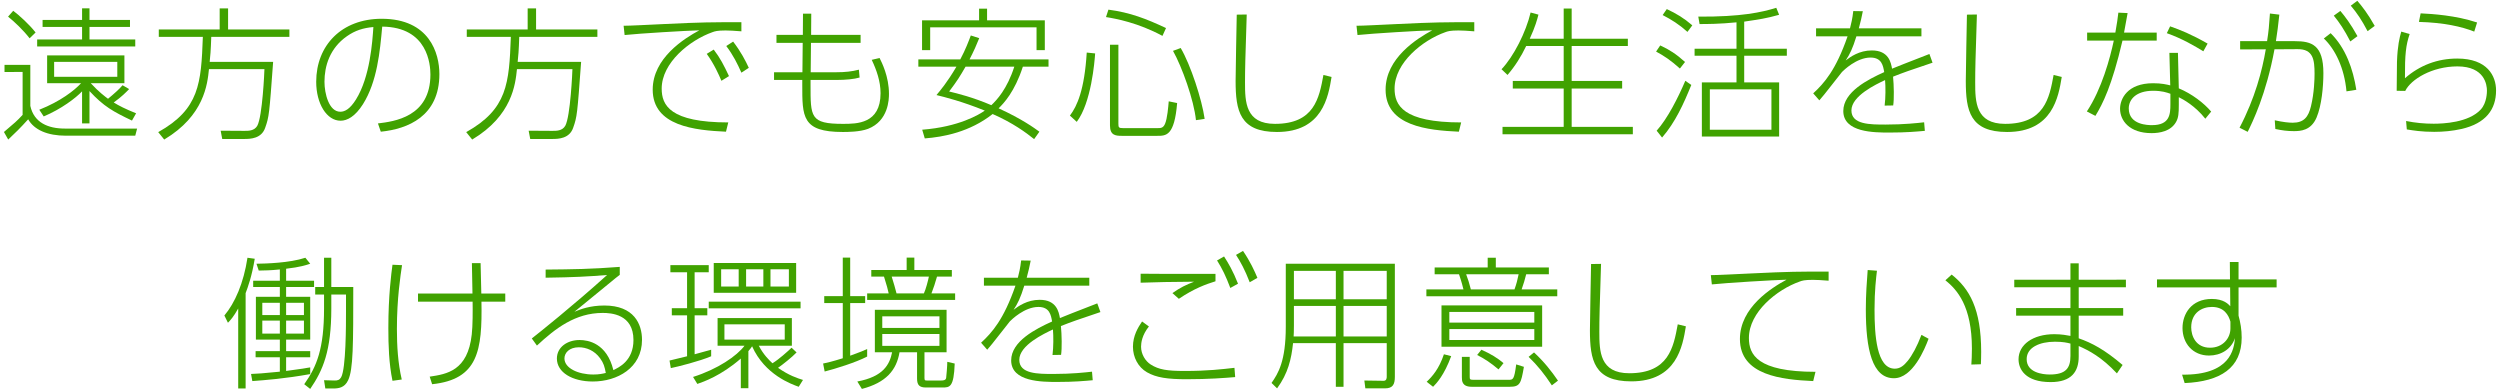
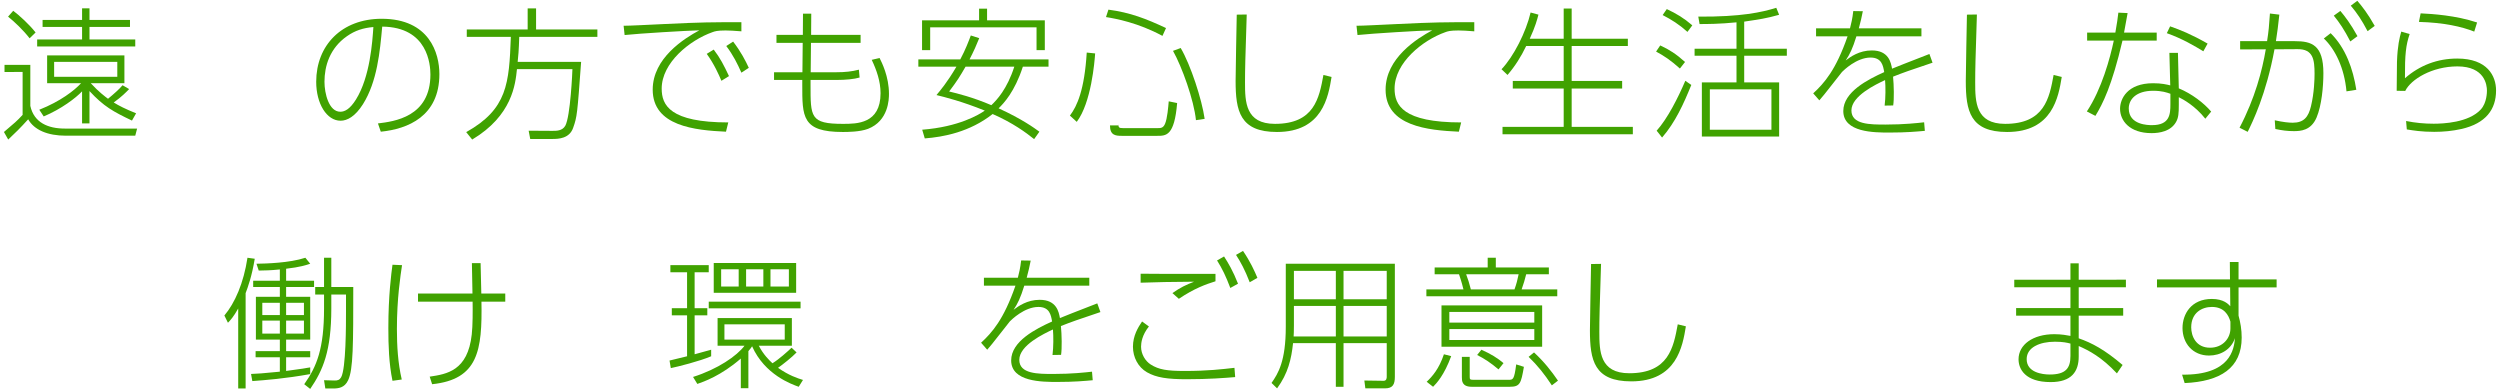
<svg xmlns="http://www.w3.org/2000/svg" version="1.1" id="レイヤー_1" x="0px" y="0px" width="526px" height="82px" viewBox="0 0 526 82" enable-background="new 0 0 526 82" xml:space="preserve">
  <g id="XMLID_3433_">
    <path id="XMLID_3434_" fill="#40A200" d="M6.379,13.641v8.64c0.78,3.54,3.75,4.77,7.26,4.77h15.209l-0.39,1.5h-14.58   c-3.9,0-6.69-1.229-7.95-3.45c-1.71,1.891-2.73,2.88-4.2,4.26l-0.9-1.59c2.37-2.01,2.64-2.22,3.93-3.6v-9.029H0.95v-1.5H6.379z    M6.229,8.061c-1.26-1.649-3.209-3.51-4.53-4.56l1.08-1.23c1.29,0.96,3.39,2.88,4.71,4.561L6.229,8.061z M17.269,4.19v-2.43h1.56   v2.43h8.52v1.471h-8.52v2.64h9.63v1.47H7.819v-1.47h9.45v-2.64h-8.31V4.19H17.269z M27.168,18.74c-0.63,0.66-1.53,1.59-3.24,2.82   c1.11,0.689,2.4,1.35,4.709,2.279l-0.87,1.53c-3.96-1.89-5.94-2.97-8.94-6.21v6.81h-1.56v-6.749c-1.32,1.409-4.38,3.72-8.07,5.279   l-0.93-1.41c4.47-1.77,7.41-4.079,8.79-5.579h-7.14V11.66h16.259v5.851h-7.08c1.68,1.829,3.03,2.819,3.63,3.27   c1.17-0.96,2.43-2.07,3.06-2.85L27.168,18.74z M24.679,13.011h-13.29v3.149h13.29V13.011z" />
-     <path id="XMLID_3440_" fill="#40A200" d="M57.468,13.011c-0.81,11.039-0.84,11.52-1.68,13.89c-0.78,2.249-3.06,2.34-4.38,2.34   h-4.65l-0.33-1.74l4.98,0.03c0.84,0,2.1,0.029,2.73-1.08c1.08-1.95,1.5-11.52,1.5-11.91h-11.67c-0.33,3.181-0.99,9.78-9.419,14.819   l-1.26-1.56c8.669-4.859,9.029-10.229,9.39-20.039h-9.27v-1.56h12.81v-4.44h1.77v4.44h12.899v1.56H44.449   c-0.09,2.85-0.21,4.2-0.33,5.25H57.468z" />
    <path id="XMLID_3442_" fill="#40A200" d="M79.519,25.97c3.42-0.42,11.04-1.35,11.04-10.289c0-2.04-0.51-9.99-10.14-10.08   c-0.48,5.25-1.05,11.55-4.05,16.319c-1.65,2.61-3.33,3.48-4.709,3.48c-2.91,0-5.13-3.57-5.13-8.19c0-7.68,5.37-13.259,13.77-13.259   c10.08,0,12.149,7.289,12.149,11.64c0,8.879-6.63,11.549-12.33,12.119L79.519,25.97z M73.009,7.61c-3.66,2.55-4.74,6.33-4.74,9.6   c0,2.46,0.93,6.3,3.33,6.3c0.96,0,2.04-0.569,3.3-2.579c2.97-4.771,3.45-12.15,3.66-15.24C76.429,5.871,74.719,6.411,73.009,7.61z" />
    <path id="XMLID_3445_" fill="#40A200" d="M122.269,13.011c-0.81,11.039-0.84,11.52-1.68,13.89c-0.78,2.249-3.06,2.34-4.38,2.34   h-4.65l-0.33-1.74l4.98,0.03c0.84,0,2.1,0.029,2.73-1.08c1.08-1.95,1.5-11.52,1.5-11.91h-11.67c-0.33,3.181-0.99,9.78-9.419,14.819   l-1.26-1.56c8.669-4.859,9.029-10.229,9.39-20.039h-9.27v-1.56h12.81v-4.44h1.77v4.44h12.899v1.56h-16.439   c-0.09,2.85-0.21,4.2-0.33,5.25H122.269z" />
    <path id="XMLID_3447_" fill="#40A200" d="M155.989,6.591c-1.59-0.12-2.43-0.18-3.33-0.18c-1.77,0-2.28,0.18-2.76,0.359   c-4.77,1.681-10.68,6.42-10.68,11.88c0,3.479,1.74,7.109,14.009,7.109l-0.48,1.95c-6.54-0.3-15.419-1.17-15.419-8.85   c0-6.63,6.63-10.77,9.81-12.479c-2.61,0.06-12.659,0.66-15.719,0.99l-0.21-1.95c1.32,0,5.28-0.21,8.52-0.36   c8.01-0.39,10.08-0.39,16.259-0.39V6.591z M150.169,10.431c1.41,1.86,2.13,3.3,3.209,5.58L151.789,17   c-0.54-1.26-1.47-3.42-3.09-5.669L150.169,10.431z M154.249,8.751c1.62,2.1,2.64,4.079,3.3,5.52l-1.56,1.02   c-0.84-1.89-1.71-3.659-3.18-5.609L154.249,8.751z" />
    <path id="XMLID_3451_" fill="#40A200" d="M181.07,7.341v1.68H170.63l-0.06,6.18h5.34c1.89,0,3.3-0.149,4.8-0.54l0.15,1.65   c-1.11,0.33-2.91,0.51-4.83,0.51h-5.49v0.96c0,6.84-0.09,8.279,6.81,8.279c2.939,0,7.919,0,7.919-6.449c0-2.49-0.84-4.89-1.86-7.02   l1.65-0.391c0.45,0.9,1.98,3.87,1.98,7.56c0,1.11-0.09,5.67-4.41,7.351c-1.74,0.659-4.41,0.659-5.31,0.659   c-8.609,0-8.52-3.21-8.52-9.989v-0.96h-5.94V15.2h5.97l0.06-6.18h-5.52v-1.68h5.55l0.03-4.47h1.74l-0.03,4.47H181.07z" />
    <path id="XMLID_3453_" fill="#40A200" d="M217.58,29.27c-1.68-1.35-4.47-3.42-8.729-5.279c-4.8,3.779-10.32,4.83-14.279,5.13   l-0.54-1.83c7.739-0.6,11.969-3.18,13.169-4.02c-4.83-1.95-8.34-2.82-10.17-3.271c0.75-0.899,2.25-2.64,4.2-5.97h-8.01v-1.529   h8.819c1.11-2.07,1.77-3.84,2.22-5.04l1.77,0.569c-0.51,1.29-1.11,2.67-2.04,4.471h16.619v1.529h-5.4   c-1.709,5.28-4.02,7.71-5.1,8.76c4.98,2.28,7.5,4.14,8.58,4.92L217.58,29.27z M206,4.281v-2.46h1.68v2.46h12.149v6.27h-1.74v-4.8   H195.71v4.8H194v-6.27H206z M203.15,14.03c-1.2,2.07-1.68,2.88-3.45,5.22c1.77,0.42,5.04,1.23,8.88,2.88   c1.14-1.08,3.3-3.359,4.83-8.1H203.15z" />
-     <path id="XMLID_3457_" fill="#40A200" d="M225.11,24.32c1.53-2.01,3.06-5.43,3.54-13.26l1.77,0.18   c-0.12,1.74-0.81,10.35-3.87,14.399L225.11,24.32z M244.58,7.551c-5.1-2.76-9.81-3.63-11.879-3.96l0.51-1.56   c4.589,0.6,7.949,1.92,12.119,3.869L244.58,7.551z M235.31,9.411V26c0,0.81,0.06,0.96,1.02,0.96h7.17c0.78,0,1.23-0.03,1.62-0.9   c0.48-1.109,0.69-3.6,0.78-4.739l1.77,0.359c-0.57,6.9-2.31,6.9-4.169,6.9H236c-1.35,0-2.46-0.15-2.46-2.19V9.411H235.31z    M251.629,25.28c-0.42-4.2-2.94-11.22-4.83-14.58l1.62-0.6c2.1,3.57,4.47,10.859,5.04,14.909L251.629,25.28z" />
+     <path id="XMLID_3457_" fill="#40A200" d="M225.11,24.32c1.53-2.01,3.06-5.43,3.54-13.26l1.77,0.18   c-0.12,1.74-0.81,10.35-3.87,14.399L225.11,24.32z M244.58,7.551c-5.1-2.76-9.81-3.63-11.879-3.96l0.51-1.56   c4.589,0.6,7.949,1.92,12.119,3.869L244.58,7.551z M235.31,9.411V26c0,0.81,0.06,0.96,1.02,0.96h7.17c0.78,0,1.23-0.03,1.62-0.9   c0.48-1.109,0.69-3.6,0.78-4.739l1.77,0.359c-0.57,6.9-2.31,6.9-4.169,6.9H236c-1.35,0-2.46-0.15-2.46-2.19H235.31z    M251.629,25.28c-0.42-4.2-2.94-11.22-4.83-14.58l1.62-0.6c2.1,3.57,4.47,10.859,5.04,14.909L251.629,25.28z" />
    <path id="XMLID_3462_" fill="#40A200" d="M262.311,3.051c-0.3,9.3-0.36,11.58-0.36,14.279c0,4.11,0.09,8.729,6.299,8.729   c8.28,0,9.3-5.399,10.2-10.289l1.71,0.42c-0.69,4.2-1.92,11.579-11.489,11.579c-7.8,0-8.7-4.409-8.7-10.739   c0-2.22,0.21-11.97,0.24-13.949L262.311,3.051z" />
    <path id="XMLID_3464_" fill="#40A200" d="M310.19,6.591c-1.59-0.12-2.43-0.18-3.33-0.18c-1.77,0-2.28,0.18-2.76,0.359   c-4.77,1.681-10.68,6.42-10.68,11.88c0,3.479,1.74,7.109,14.009,7.109l-0.48,1.95c-6.54-0.3-15.419-1.17-15.419-8.85   c0-6.63,6.63-10.77,9.81-12.479c-2.61,0.06-12.659,0.66-15.719,0.99l-0.21-1.95c1.32,0,5.28-0.21,8.52-0.36   c8.01-0.39,10.08-0.39,16.259-0.39V6.591z" />
    <path id="XMLID_3466_" fill="#40A200" d="M329,8.15V1.791h1.68V8.15H342.5v1.53H330.68v7.35h10.62v1.59h-10.62v8.07h12.87v1.56   h-27.419v-1.56H329v-8.07h-10.71v-1.59H329v-7.35h-7.89c-1.08,2.25-2.37,4.29-3.93,6.09l-1.26-1.2   c2.55-2.67,5.16-7.829,6.12-11.939l1.65,0.45c-0.27,1.02-0.6,2.37-1.83,5.069H329z" />
    <path id="XMLID_3468_" fill="#40A200" d="M353.451,14.421c-1.89-1.71-3.33-2.67-5.01-3.57l0.87-1.29c1.89,0.87,3.36,1.8,5.22,3.479   L353.451,14.421z M348.561,27.5c2.31-2.58,4.5-6.93,6.03-10.5l1.26,0.87c-1.59,3.93-3.36,7.86-6.15,11.069L348.561,27.5z    M355.041,6.711c-1.77-1.59-3.36-2.58-5.22-3.54l0.87-1.26c2.04,0.96,3.6,1.89,5.37,3.42L355.041,6.711z M366.98,10.251h8.97v1.47   h-8.97v5.609h7.35v11.399H358.07V17.33h7.29v-5.609h-8.819v-1.47h8.819v-5.55c-3.57,0.359-6.359,0.359-7.77,0.359l-0.27-1.56   c9.06,0.06,13.41-0.93,16.409-1.86l0.6,1.471c-2.76,0.779-4.14,0.96-7.35,1.439V10.251z M372.709,18.8H359.75v8.49h12.959V18.8z" />
    <path id="XMLID_3474_" fill="#40A200" d="M404.27,5.961v1.68h-13.68c-0.81,2.61-1.38,3.75-2.25,5.07   c0.99-0.75,2.85-2.101,5.49-2.101c3.57,0,4.02,2.55,4.26,3.84c1.68-0.689,2.31-0.93,7.86-3.09l0.66,1.83   c-4.74,1.59-6.21,2.1-8.31,2.94c0.18,1.77,0.239,4.77,0.029,6.06l-1.799,0.029c0.21-1.649,0.21-3.959,0.09-5.369   c-1.92,0.899-7.08,3.33-7.08,6.39c0,2.97,3.899,2.97,7.169,2.97c3.93,0,6.78-0.33,8.129-0.479l0.15,1.8   c-1.65,0.149-3.87,0.359-7.44,0.359c-3.209,0-9.719,0-9.719-4.529c0-4.021,5.16-6.63,8.609-8.189   c-0.24-1.351-0.51-3.061-2.88-3.061c-2.94,0-5.669,2.7-6,3.03c-0.36,0.39-3.93,5.1-4.77,5.97l-1.29-1.47   c2.31-2.13,4.77-4.891,7.23-12h-6.63v-1.68h7.14c0.24-0.96,0.51-1.98,0.69-3.63l2.01,0.03c-0.27,1.319-0.42,2.1-0.84,3.6H404.27z" />
    <path id="XMLID_3476_" fill="#40A200" d="M415.941,3.051c-0.3,9.3-0.36,11.58-0.36,14.279c0,4.11,0.09,8.729,6.3,8.729   c8.28,0,9.3-5.399,10.2-10.289l1.71,0.42c-0.69,4.2-1.92,11.579-11.49,11.579c-7.8,0-8.699-4.409-8.699-10.739   c0-2.22,0.21-11.97,0.24-13.949L415.941,3.051z" />
    <path id="XMLID_3478_" fill="#40A200" d="M453.771,6.86v1.681h-7.2c-2.249,9.6-4.169,13.319-5.699,15.839l-1.8-0.93   c3.149-4.74,4.89-11.25,5.67-14.909h-5.61V6.86h5.939c0.391-2.159,0.48-2.999,0.631-4.199l1.949,0.09   c-0.149,0.81-0.63,3.51-0.75,4.109H453.771z M458.42,18.59c2.76,1.141,5.311,3.12,6.811,4.891l-1.23,1.5   c-2.16-2.73-4.62-4.05-5.58-4.53v1.56c0,1.83-0.06,2.761-0.6,3.69c-1.11,1.92-3.42,2.31-5.13,2.31c-4.62,0-6.63-2.609-6.63-5.13   c0-2.04,1.5-5.369,6.96-5.369c1.8,0,2.85,0.27,3.6,0.449l-0.18-6.84h1.8L458.42,18.59z M456.651,19.73   c-0.75-0.271-1.77-0.63-3.63-0.63c-3.6,0-5.13,1.83-5.13,3.72c0,3.51,4.17,3.51,4.89,3.51c3.75,0,3.87-2.31,3.87-4.38V19.73z    M463.581,10.791c-1.83-1.11-4.38-2.641-7.68-3.811l0.689-1.439c2.221,0.779,4.41,1.649,7.891,3.63L463.581,10.791z" />
    <path id="XMLID_3483_" fill="#40A200" d="M471.202,26.87c3.27-6.24,4.77-12.06,5.52-16.499l-5.399,0.029V8.661h5.669   c0.33-2.101,0.421-3.15,0.601-5.82l1.979,0.24c-0.27,2.49-0.42,3.689-0.72,5.58h3.99c3.51,0,5.999,0.779,5.999,6.72   c0,2.819-0.359,6.81-1.439,9.359c-1.17,2.729-3.36,2.85-4.77,2.85c-1.38,0-2.49-0.15-3.9-0.45l-0.12-1.83   c1.771,0.391,2.97,0.511,3.78,0.511c2.37,0,3.3-1.23,3.84-3.48c0.689-2.85,0.75-5.729,0.75-6.81c0-2.939-0.271-5.22-3.57-5.189   l-4.859,0.03c-1.74,9.449-4.62,15.299-5.64,17.369L471.202,26.87z M493.701,19.221c-0.45-4.92-2.37-8.85-4.77-11.13l1.439-1.11   c3.18,3.15,4.71,7.53,5.399,11.91L493.701,19.221z M492.411,2.301c0.96,1.14,2.189,2.73,3.6,5.31l-1.5,1.11   c-1.29-2.49-2.279-3.96-3.479-5.43L492.411,2.301z M495.98,0.171c0.96,1.11,2.221,2.7,3.66,5.28l-1.5,1.109   c-1.23-2.34-2.22-3.81-3.54-5.369L495.98,0.171z" />
    <path id="XMLID_3488_" fill="#40A200" d="M506.991,7.161c-0.779,2.31-1.02,4.229-0.989,9.299c3.119-2.729,6.839-4.14,11.009-4.14   c6.33,0,8.16,3.66,8.16,6.72c0,3.99-2.16,6.93-7.29,8.1c-1.89,0.42-3.779,0.601-5.729,0.601c-2.7,0-4.47-0.301-5.76-0.511   l-0.15-1.77c1.95,0.39,3.811,0.57,5.79,0.57c1.98,0,7.38-0.21,9.93-3c1.29-1.41,1.29-3.69,1.29-3.96c0-1.14-0.42-5.1-6.21-5.1   c-5.31,0-9.779,2.699-10.979,5.159l-1.8-0.029c0.03-0.96,0.03-5.22,0.06-6.09c0.12-3.42,0.54-5.1,0.9-6.36L506.991,7.161z    M520.581,6.65c-2.64-1.05-6.359-1.89-11.64-2.039l0.36-1.801c2.489,0.12,7.35,0.42,11.879,1.92L520.581,6.65z" />
    <path id="XMLID_3491_" fill="#40A200" d="M51.679,81.739h-1.56V64.91c-1.02,1.8-1.56,2.369-2.16,2.999l-0.75-1.529   c2.22-2.64,4.05-6.81,4.86-12.149l1.53,0.21c-0.6,3.689-1.47,6.06-1.92,7.229V81.739z M60.199,59.06h5.88v1.32h-5.88v2.07h5.07   v8.999h-5.07v2.431h5.07v1.289h-5.07v2.88c2.19-0.27,3.93-0.569,5.07-0.75v1.41c-5.34,0.96-9.36,1.26-12.18,1.47l-0.27-1.499   c1.02-0.03,2.58-0.12,6.06-0.48v-3.03h-5.1V73.88h5.1v-2.431h-5.04V62.45h5.04v-2.07h-5.61v-1.32h5.61V56.69   c-1.92,0.21-3.27,0.21-4.44,0.239l-0.48-1.439c1.95-0.03,6.93-0.15,10.29-1.26l1.02,1.26c-0.81,0.27-2.13,0.72-5.07,1.05V59.06z    M58.879,63.71h-3.69v2.58h3.69V63.71z M58.879,67.46h-3.69v2.729h3.69V67.46z M63.949,63.71h-3.75v2.58h3.75V63.71z M63.949,67.46   h-3.75v2.729h3.75V67.46z M69.708,64.91c0,8.97-1.77,13.02-4.44,16.919l-1.26-0.99c2.64-3.72,4.17-7.47,4.17-15.929v-2.94h-1.86   v-1.59h1.86V54.23h1.53v6.149h4.62c0,12.09,0,17.34-1.08,19.619c-0.75,1.62-2.07,1.74-3.18,1.74h-1.62l-0.27-1.74l2.13,0.061   c0.75,0.029,1.14-0.12,1.47-0.69c1.02-1.83,1.02-11.039,1.02-13.829v-3.57h-3.09V64.91z" />
    <path id="XMLID_3499_" fill="#40A200" d="M84.589,55.79c-0.33,2.22-1.08,7.02-1.08,13.409c0,3.57,0.21,7.17,1.02,10.65l-1.95,0.27   c-0.75-3.66-0.87-7.41-0.87-11.13c0-6.779,0.63-11.52,0.87-13.289L84.589,55.79z M87.949,63.47v-1.71h11.459   c-0.06-3.84-0.06-4.26-0.12-6.39h1.83c0.06,2.13,0.12,5.609,0.15,6.39h5.04v1.71h-5.01c0.18,10.29-0.69,16.35-10.38,17.369   l-0.51-1.59c3.57-0.54,8.01-1.2,8.85-8.88c0.21-1.8,0.21-5.039,0.18-6.899H87.949z" />
-     <path id="XMLID_3502_" fill="#40A200" d="M130.399,57.83c-0.66,0.51-0.84,0.63-2.46,1.979c-5.16,4.2-5.879,4.8-7.08,5.79   c1.23-0.51,3.24-1.319,6.3-1.319c6.24,0,7.92,3.899,7.92,7.229c0,5.909-5.22,8.76-10.35,8.76c-4.32,0-7.56-1.92-7.56-4.83   c0-2.4,2.19-3.9,4.77-3.9c1.8,0,5.73,0.66,7.11,6.33c1.14-0.54,4.229-1.95,4.229-6.33c0-5.459-4.74-5.699-6.479-5.699   c-5.76,0-9.959,3.27-13.83,6.869l-1.08-1.499c1.35-1.051,8.73-6.93,15.839-13.35c-4.169,0.33-6.839,0.479-12.929,0.569v-1.71   c5.88-0.06,9.39-0.09,15.599-0.569V57.83z M126.259,75.379c-1.2-1.649-2.91-2.31-4.47-2.31c-2.01,0-3.03,1.17-3.03,2.34   c0,2.04,2.85,3.39,6.089,3.39c1.23,0,1.98-0.18,2.61-0.33C127.219,77.18,127.009,76.399,126.259,75.379z" />
    <path id="XMLID_3505_" fill="#40A200" d="M149.629,74.959c-2.46,1.051-7.02,2.19-8.49,2.49l-0.27-1.59   c0.45-0.12,0.78-0.18,3.69-0.9V66.35h-3.21v-1.5h3.21v-7.56h-3.51v-1.5h8.07v1.5h-2.97v7.56h2.67v1.5h-2.67v8.189   c0.54-0.149,2.97-0.81,3.48-0.96V74.959z M157.459,81.679h-1.59v-6.239c-4.17,3.63-7.86,4.89-9.15,5.34l-0.9-1.47   c5.22-1.65,9.24-4.44,10.83-6.57h-5.669V66.92h15.629v5.819h-6.96c0.99,1.89,2.19,3.061,2.88,3.69c1.41-0.87,3.09-2.4,4.02-3.271   l1.05,0.99c-0.96,1.02-3.03,2.64-3.9,3.24c2.25,1.59,4.08,2.189,5.25,2.55l-0.9,1.439c-1.5-0.54-7.14-2.52-9.81-8.52   c-0.15,0.24-0.24,0.39-0.78,1.021V81.679z M168.438,64.88H149.12v-1.41h19.319V64.88z M167.509,61.61h-17.339V55.34h17.339V61.61z    M155.419,56.66h-3.689v3.63h3.689V56.66z M165.109,68.239h-12.689v3.21h12.689V68.239z M160.609,56.66h-3.63v3.63h3.63V56.66z    M165.979,56.66h-3.87v3.63h3.87V56.66z" />
-     <path id="XMLID_3514_" fill="#40A200" d="M182.449,75.02c-2.43,1.26-6.63,2.55-8.939,3.149l-0.33-1.68   c0.75-0.15,1.71-0.36,4.14-1.11V63.77h-3.9V62.3h3.9v-8.1h1.56v8.1h3.15v1.47h-3.15v11.07c2.19-0.78,2.85-1.08,3.57-1.41V75.02z    M199.159,74.119h-4.65v5.37c0,0.54,0.09,0.57,0.51,0.57h3c0.57,0,0.96-0.091,1.05-0.54c0.06-0.391,0.24-2.58,0.24-3.391l1.56,0.36   c-0.18,5.04-1.05,5.04-2.61,5.04h-3.45c-1.32,0-1.86-0.48-1.86-1.86v-5.55h-3.69c-0.63,3.78-2.85,6.39-7.919,7.71l-0.96-1.56   c5.49-1.021,6.81-3.601,7.32-6.15h-3.63V65.18h15.089V74.119z M190.759,56.811V54.2h1.62v2.61h7.89v1.38h-3.12   c-0.45,1.56-0.66,2.189-1.17,3.539h4.98v1.38h-18.509v-1.38h4.53c-0.21-0.96-0.36-1.529-0.99-3.539h-2.67v-1.38H190.759z    M197.659,66.56h-12.03v2.43h12.03V66.56z M197.659,70.279h-12.03v2.49h12.03V70.279z M194.389,61.729   c0.42-0.899,0.87-2.67,1.05-3.539h-7.83c0.27,0.869,0.9,2.939,1.02,3.539H194.389z" />
    <path id="XMLID_3521_" fill="#40A200" d="M229.188,58.43v1.681h-13.679c-0.81,2.609-1.38,3.749-2.25,5.069   c0.99-0.75,2.85-2.1,5.49-2.1c3.57,0,4.02,2.55,4.26,3.84c1.68-0.69,2.31-0.931,7.86-3.09l0.66,1.83   c-4.74,1.59-6.21,2.1-8.31,2.939c0.18,1.77,0.24,4.77,0.03,6.06l-1.8,0.03c0.21-1.65,0.21-3.96,0.09-5.37   c-1.92,0.9-7.08,3.33-7.08,6.39c0,2.971,3.899,2.971,7.169,2.971c3.93,0,6.78-0.33,8.13-0.48l0.15,1.8   c-1.65,0.15-3.87,0.36-7.44,0.36c-3.209,0-9.719,0-9.719-4.53c0-4.02,5.16-6.63,8.609-8.189c-0.24-1.35-0.51-3.06-2.88-3.06   c-2.94,0-5.669,2.699-6,3.029c-0.36,0.391-3.93,5.1-4.77,5.97l-1.29-1.47c2.31-2.13,4.77-4.89,7.23-11.999h-6.63V58.43h7.14   c0.24-0.96,0.51-1.979,0.69-3.63l2.01,0.03c-0.27,1.32-0.42,2.1-0.84,3.6H229.188z" />
    <path id="XMLID_3523_" fill="#40A200" d="M241.73,68.689c-1.44,1.8-1.65,3.42-1.65,4.26c0,1.561,0.9,3.03,2.04,3.75   c1.71,1.08,3.45,1.35,7.11,1.35c4.92,0,7.86-0.359,10.5-0.659l0.15,1.949c-2.13,0.181-5.61,0.45-10.229,0.45   c-3.99,0-6.36-0.33-8.34-1.47c-1.86-1.08-2.939-3.15-2.939-5.37c0-2.31,1.08-4.08,1.92-5.31L241.73,68.689z M255.739,59.18   c-2.01,0.63-4.47,1.5-7.71,3.69l-1.35-1.2c1.65-1.17,2.85-1.74,4.56-2.4c-4.77,0.03-7.95,0.091-11.25,0.211V57.59   c2.22,0.03,3.57,0.03,15.75,0.03V59.18z M257.539,53.96c0.9,1.38,1.89,3.061,2.94,5.73l-1.62,0.899c-0.93-2.46-1.68-4.02-2.79-5.79   L257.539,53.96z M261.529,52.79c1.53,2.25,2.43,4.23,3.03,5.67l-1.62,0.93c-1.02-2.64-1.89-4.229-2.88-5.76L261.529,52.79z" />
    <path id="XMLID_3528_" fill="#40A200" d="M293.479,79.249c0,1.62-0.42,2.46-2.07,2.46h-4.14l-0.21-1.649l4.05,0.06   c0.66,0,0.66-0.63,0.66-0.9v-7.02h-9.09v9.18h-1.62v-9.18h-9c-0.36,3.36-1.05,6.36-3.36,9.51l-1.17-1.14c1.41-2.01,3-4.59,3-11.79   V55.49h22.949V79.249z M281.06,64.37h-8.82v4.109c0,1.38-0.03,1.74-0.06,2.31h8.88V64.37z M281.06,56.99h-8.82v5.97h8.82V56.99z    M291.769,56.99h-9.09v5.97h9.09V56.99z M291.769,64.37h-9.09v6.419h9.09V64.37z" />
    <path id="XMLID_3534_" fill="#40A200" d="M327.649,62.33H300.11v-1.44h7.8c-0.12-0.479-0.33-1.409-0.93-3.18h-5.13v-1.439h11.16   v-2.04h1.71v2.04h11.16v1.439h-4.77c-0.27,1.11-0.54,1.98-0.96,3.18h7.5V62.33z M300.17,80.329c1.2-1.14,2.61-2.729,3.63-5.79   l1.53,0.391c-1.47,4.02-3.09,5.729-3.81,6.449L300.17,80.329z M324.469,72.949H303.29V64.25h21.179V72.949z M322.819,65.63h-17.879   v2.25h17.879V65.63z M322.819,69.229h-17.879v2.31h17.879V69.229z M309.229,75.079v4.08c0,0.6,0,0.75,0.69,0.75h7.47   c0.96,0,1.2,0,1.62-3.24l1.62,0.511c-0.6,3.51-0.81,4.199-3,4.199h-7.95c-2.1,0-2.1-1.26-2.1-2.01v-4.29H309.229z M318.649,60.89   c0.42-1.17,0.63-2.01,0.87-3.18h-11.04c0.39,1.021,0.63,1.8,0.99,3.18H318.649z M315.289,77.72c-1.71-1.44-2.97-2.25-4.5-3.03   l0.9-1.11c2.07,0.931,3.36,1.74,4.65,2.82L315.289,77.72z M326.509,81.079c-1.56-2.37-2.94-4.109-4.89-6l1.14-0.93   c2.19,2.04,3.63,3.899,5.04,5.939L326.509,81.079z" />
    <path id="XMLID_3544_" fill="#40A200" d="M336.86,55.521c-0.3,9.299-0.36,11.579-0.36,14.279c0,4.109,0.09,8.729,6.299,8.729   c8.28,0,9.3-5.399,10.2-10.29l1.71,0.42c-0.69,4.2-1.92,11.58-11.489,11.58c-7.8,0-8.7-4.41-8.7-10.739   c0-2.221,0.21-11.97,0.24-13.95L336.86,55.521z" />
-     <path id="XMLID_3546_" fill="#40A200" d="M384.74,59.06c-1.59-0.119-2.43-0.18-3.33-0.18c-1.77,0-2.28,0.18-2.76,0.36   c-4.77,1.68-10.68,6.42-10.68,11.879c0,3.48,1.74,7.11,14.009,7.11l-0.48,1.949c-6.54-0.3-15.419-1.17-15.419-8.85   c0-6.629,6.63-10.77,9.81-12.479c-2.61,0.061-12.659,0.66-15.719,0.99l-0.21-1.95c1.32,0,5.28-0.21,8.52-0.359   c8.01-0.391,10.08-0.391,16.259-0.391V59.06z" />
-     <path id="XMLID_3548_" fill="#40A200" d="M394.911,56.96c-0.18,1.53-0.51,4.17-0.51,8.16c0,5.34,0.42,12.449,4.26,12.449   c1.14,0,1.92-0.66,2.73-1.65c0.9-1.109,1.95-2.999,2.88-5.459l1.5,0.81c-0.78,2.13-3.33,8.31-7.29,8.31   c-4.589,0-5.91-6.12-5.91-14.489c0-3.09,0.21-5.97,0.39-8.279L394.911,56.96z M414.77,76.699c0.06-0.84,0.119-1.859,0.119-3.359   c0-8.94-3.119-12.39-5.579-14.37l1.319-1.199c3.75,2.97,6.21,7.229,6.21,16.259c0,1.08-0.03,1.89-0.06,2.61L414.77,76.699z" />
    <path id="XMLID_3551_" fill="#40A200" d="M447.291,58.85v1.591h-9.93v4.379h9.359v1.591h-9.359v4.77   c2.76,0.96,5.43,2.37,9.239,5.609l-1.2,1.771c-3.21-3.42-5.85-4.8-8.039-5.76v2.22c0,3.149-1.5,5.369-5.91,5.369   c-5.37,0-6.75-2.76-6.75-4.8c0-3.06,3-5.279,7.53-5.279c1.56,0,2.729,0.24,3.39,0.36v-4.26h-11.43v-1.591h11.43V60.44h-11.819   V58.85h11.819V55.4h1.74v3.449H447.291z M435.621,72.289c-0.69-0.18-1.53-0.39-3.27-0.39c-3.21,0-5.94,1.2-5.94,3.66   c0,2.819,3.3,3.239,4.86,3.239c3.39,0,4.35-1.35,4.35-3.899V72.289z" />
    <path id="XMLID_3554_" fill="#40A200" d="M479,58.79v1.68h-8.01v5.94c0.18,0.659,0.359,1.409,0.479,2.22   c0.12,0.779,0.181,1.59,0.181,2.399c0,6.39-4.471,9.24-12,9.57l-0.54-1.771c10.17,0.12,10.92-5.34,11.13-7.68   c-0.811,2.37-3,3.66-5.46,3.66c-3.42,0-5.58-2.58-5.58-5.79c0-2.939,1.83-6.12,6.18-6.12c2.49,0,3.48,1.11,3.87,1.53l-0.03-3.96   h-15.389v-1.68h15.359l-0.03-3.66h1.83v3.66H479z M469.281,67.67c-0.391-1.38-1.32-3.09-3.9-3.09c-2.1,0-4.35,1.229-4.35,4.289   c0,1.801,0.96,4.29,3.96,4.29c2.729,0,4.29-2.04,4.29-4.05V67.67z" />
  </g>
</svg>